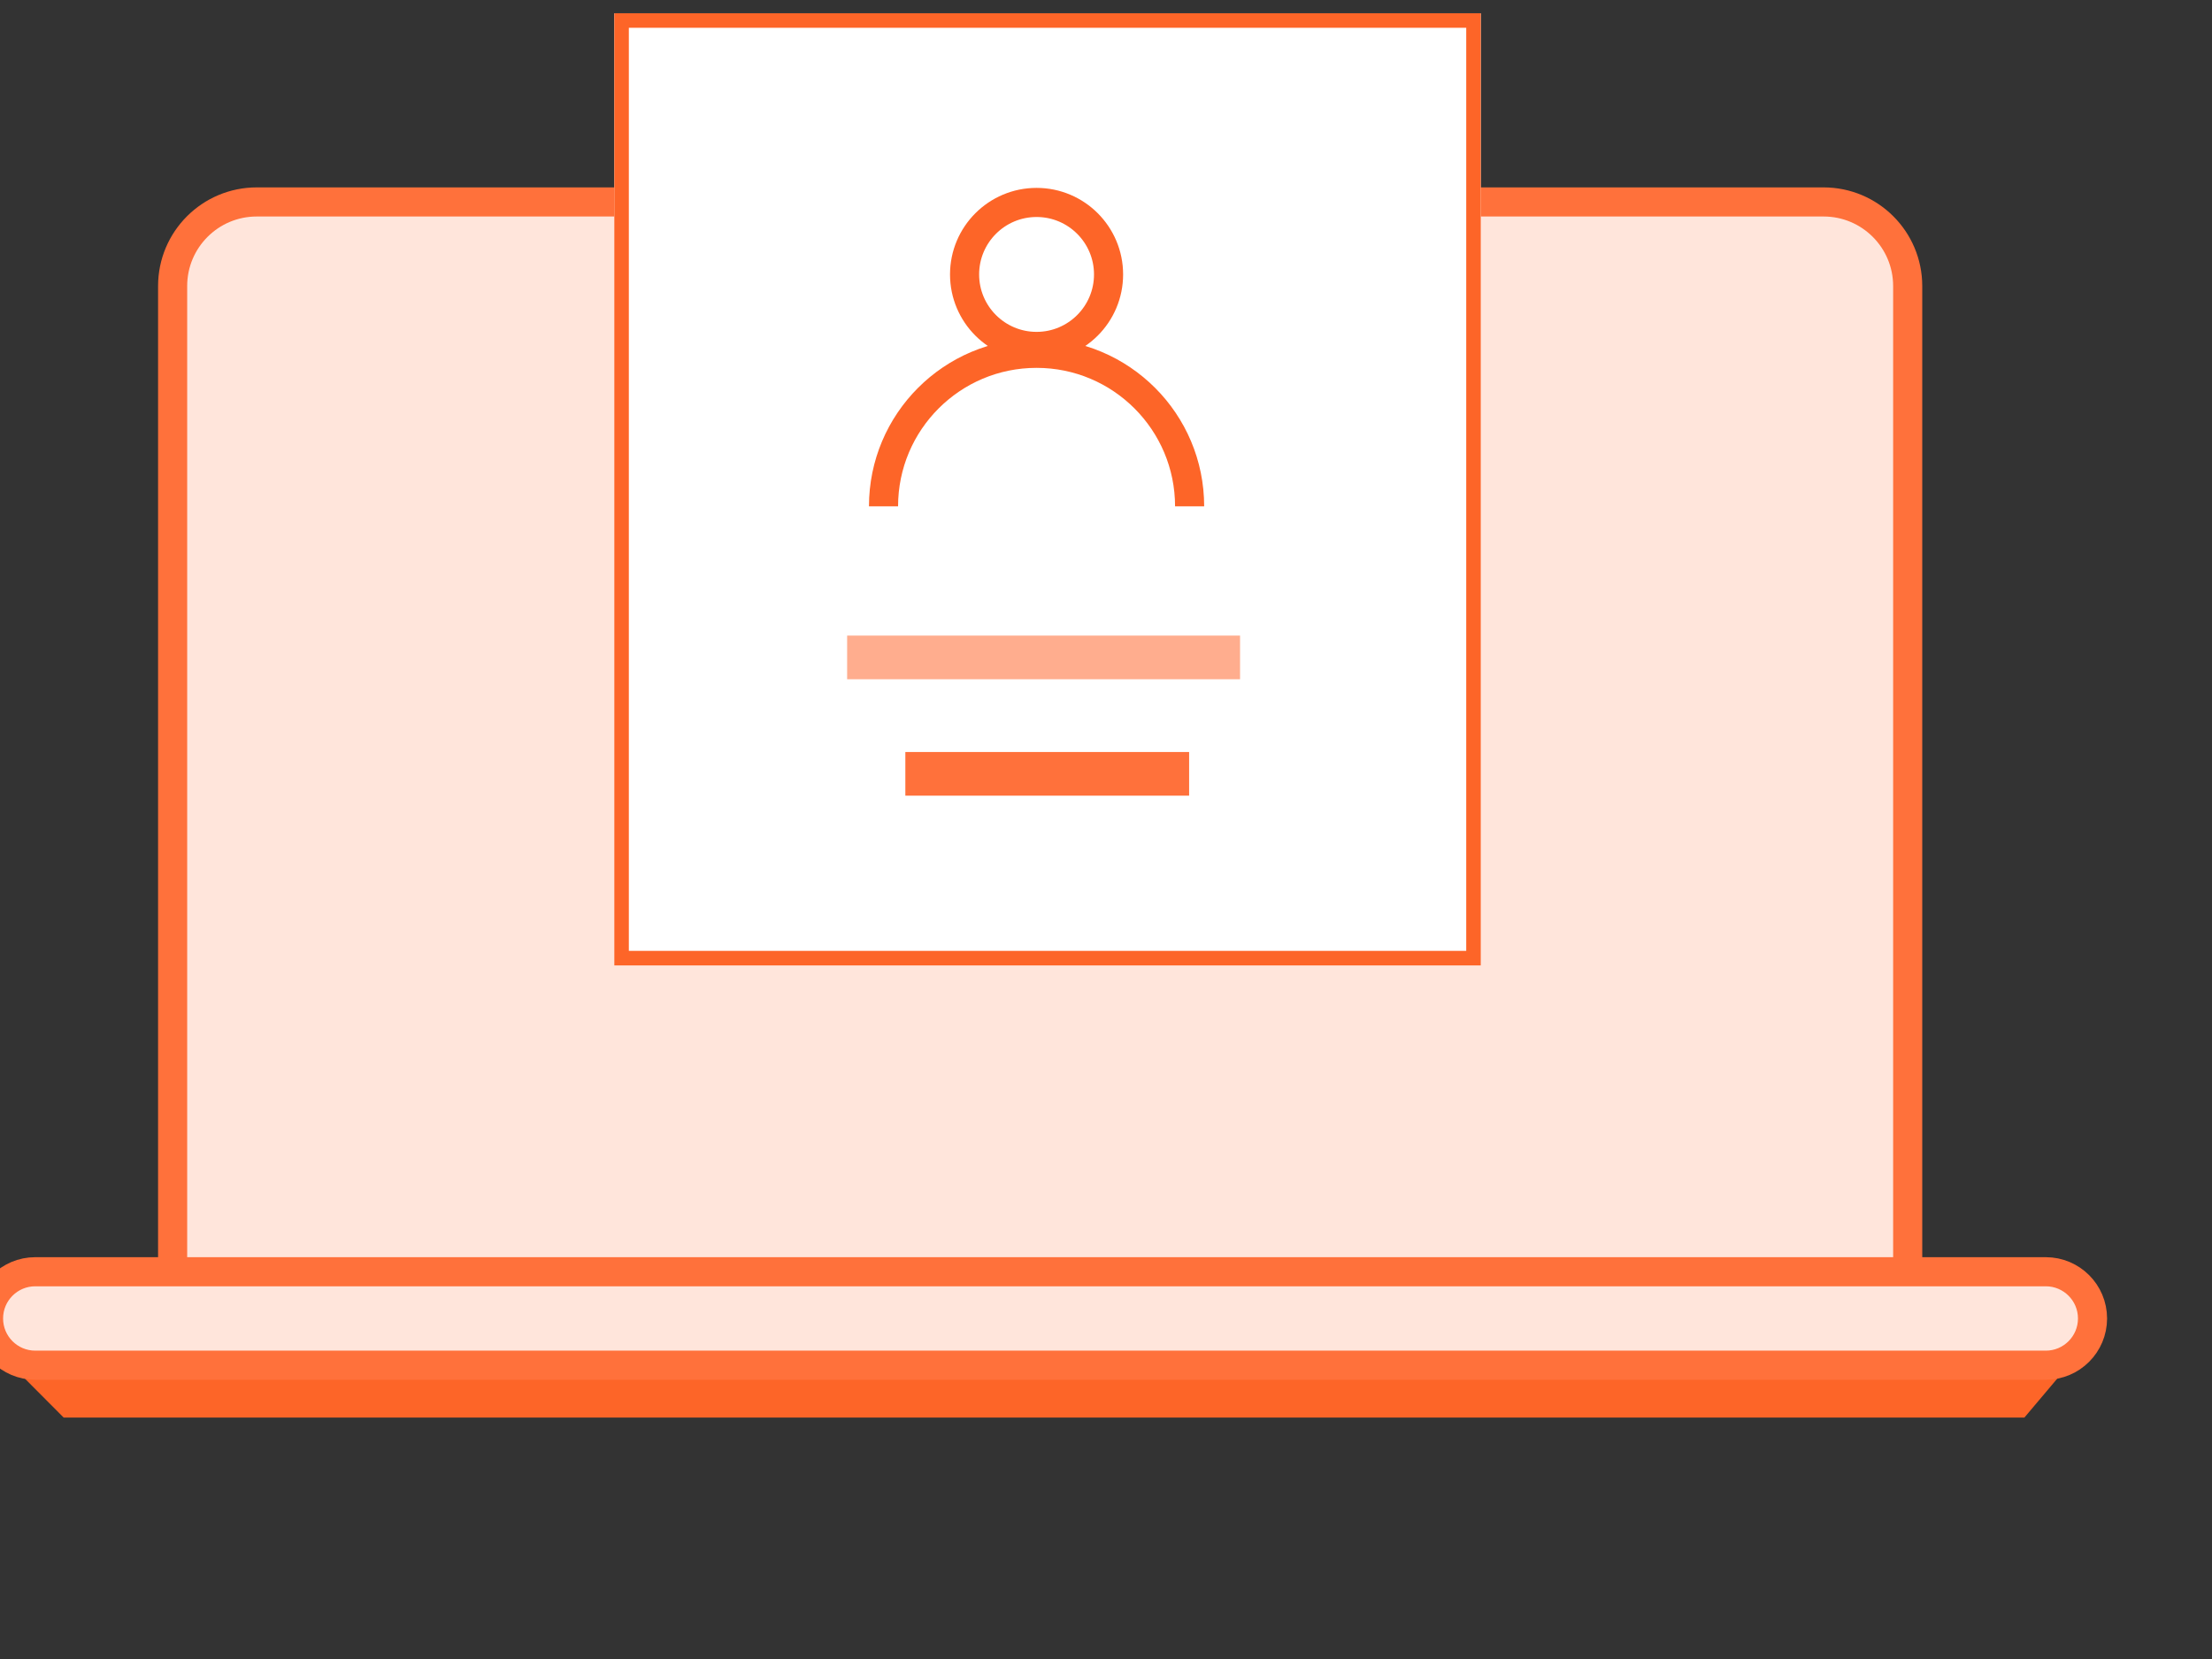
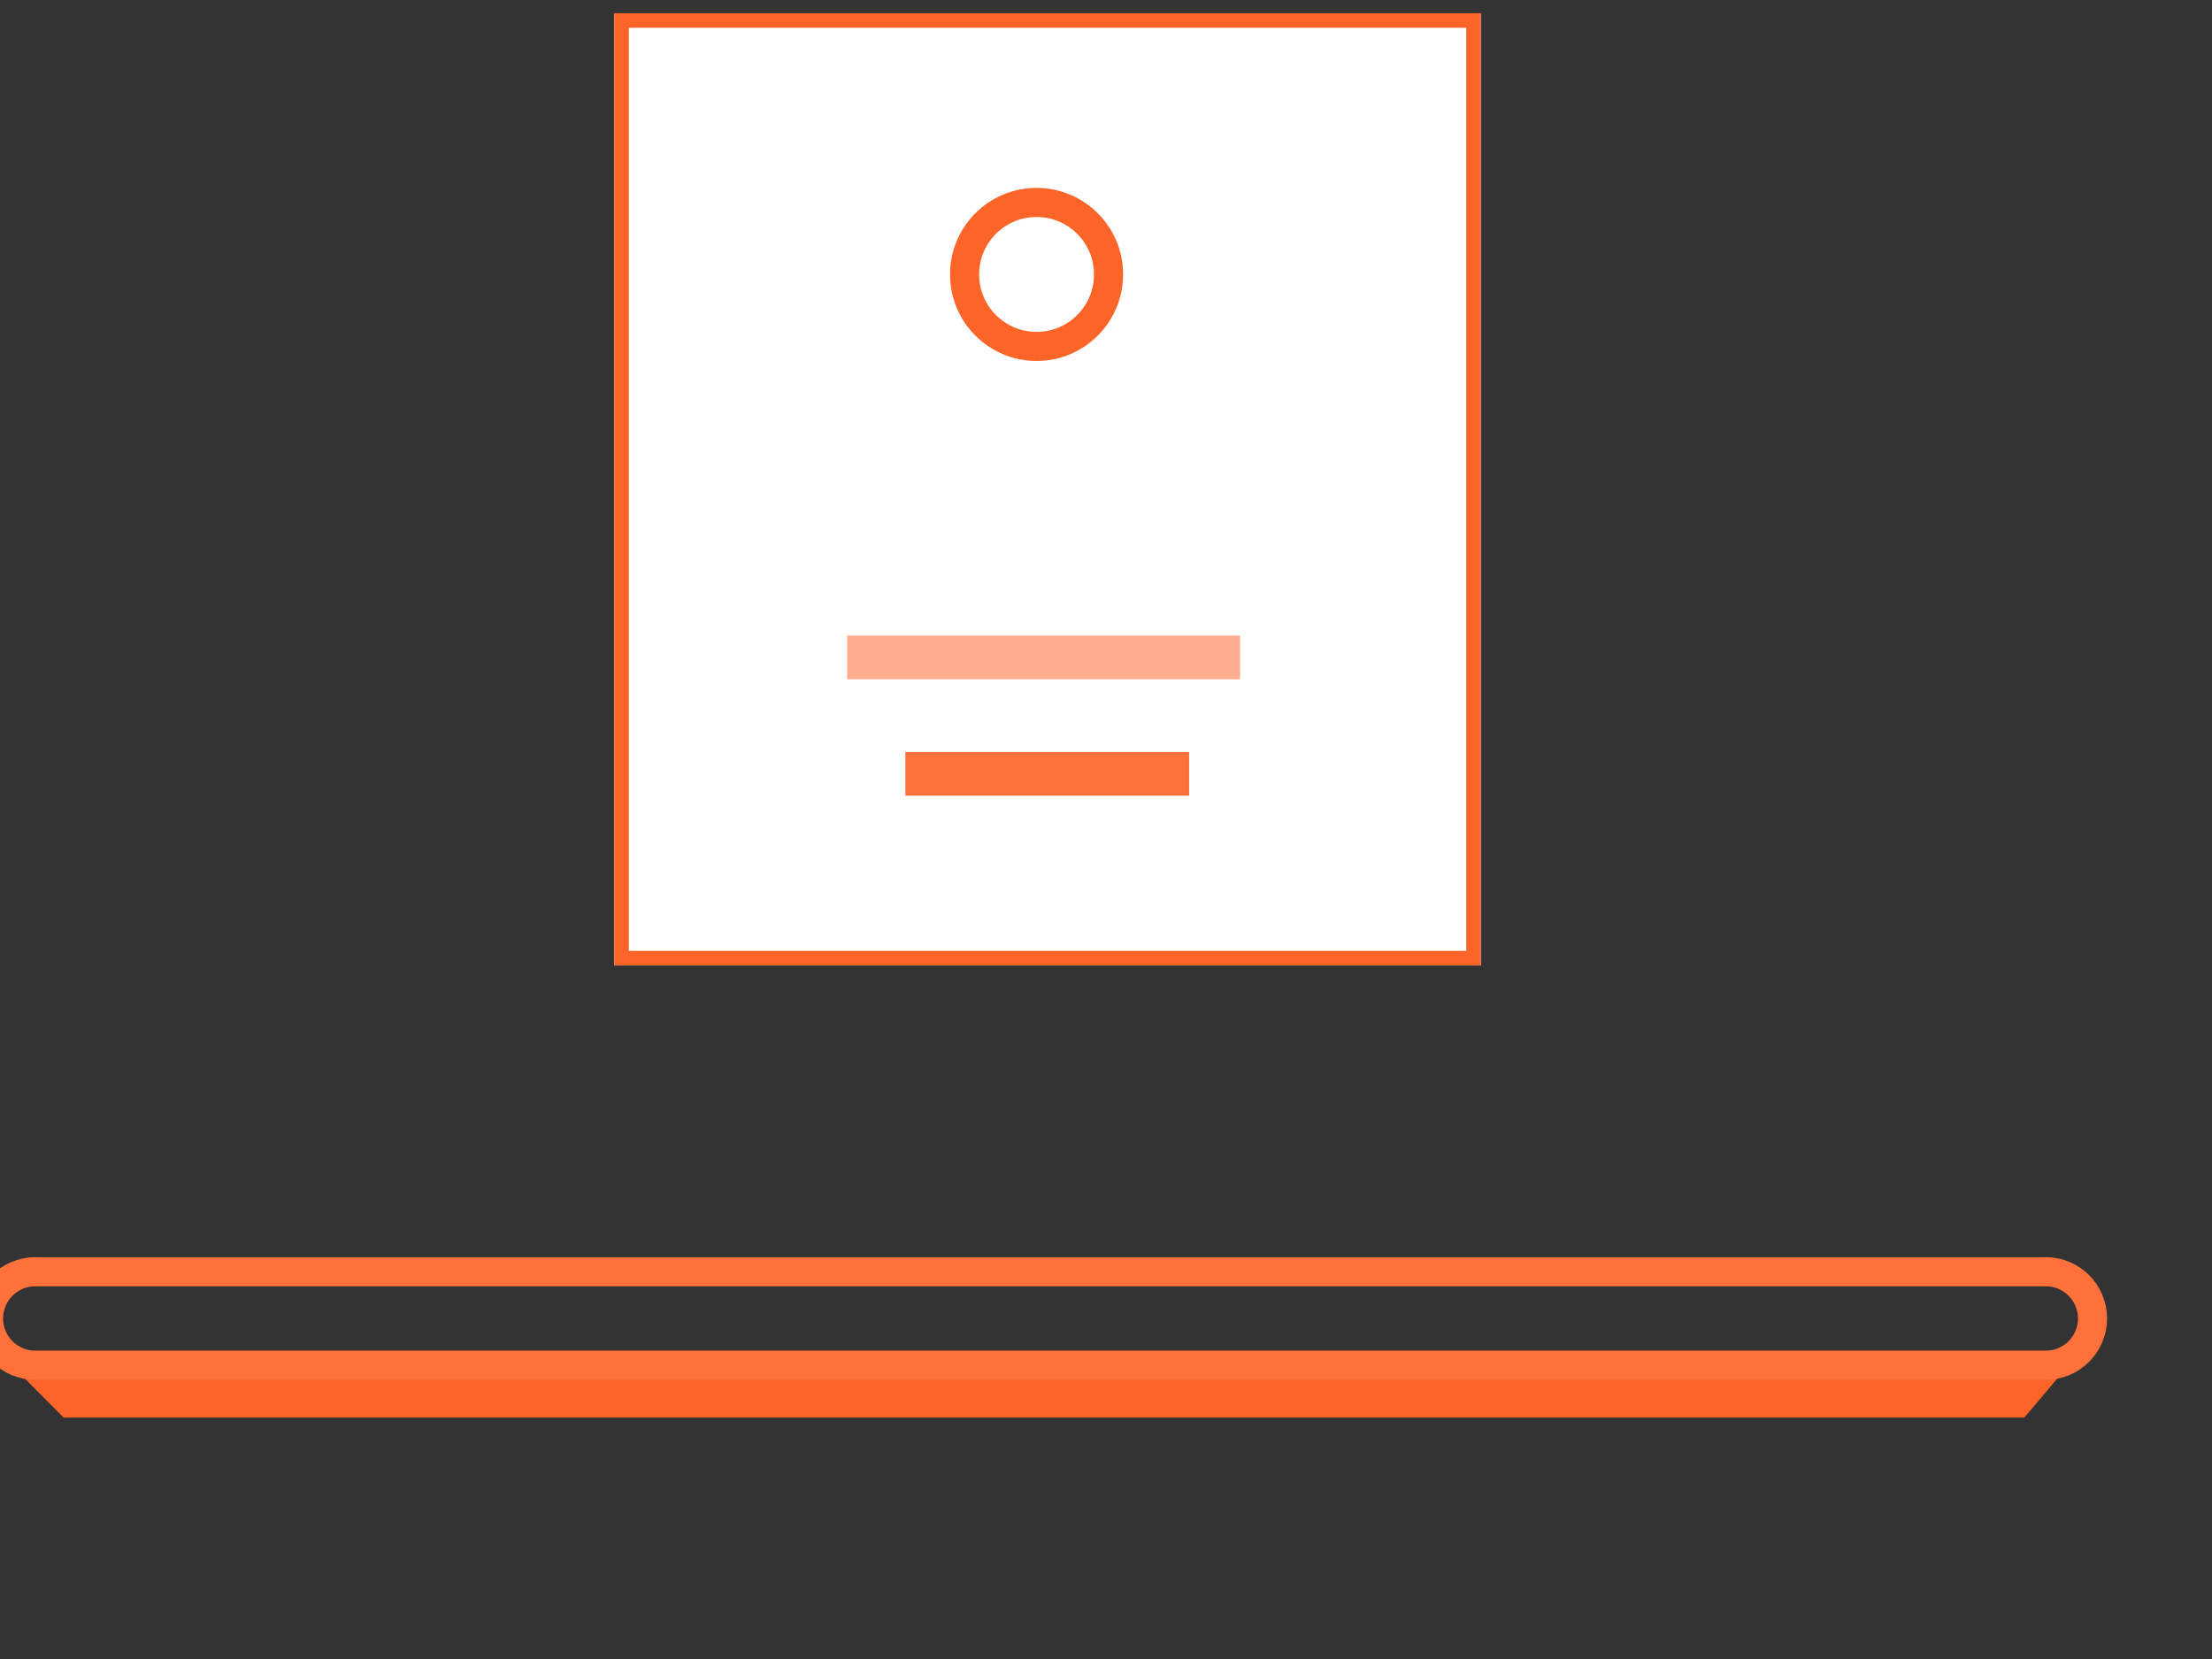
<svg xmlns="http://www.w3.org/2000/svg" id="SVGDoc" width="152" height="114" version="1.1" viewBox="0 0 152 114">
  <rect x="0" y="0" width="152" height="114" fill="#333333" stroke="none" />
  <defs>
    <clipPath id="ClipPath1259">
      <path d="M42.212,0.91v0h59.542v0v65.43v0h-59.542v0z" fill="#ffffff" />
    </clipPath>
  </defs>
  <desc>Generated with Avocode.</desc>
  <g>
    <g>
      <title>Group 8235</title>
      <g>
        <title>Group 6084</title>
        <g>
          <title>Path 823</title>
          <path d="M0.793,93.811v0l3.584,3.6v0h134.73v0l3.037,-3.6v0z" fill="#fd6528" fill-opacity="1" />
        </g>
        <g>
          <title>Rectangle 268</title>
-           <path d="M17.642,13.877v0h107.667c3.192,0 5.78,2.588 5.78,5.779v67.741v0v0v0h-119.227v0v0v0v-67.741c0,-3.191 2.588,-5.779 5.78,-5.779z" fill="#ffe5db" fill-opacity="1" />
-           <path d="M17.642,13.877v0h107.667c3.192,0 5.78,2.588 5.78,5.779v67.741v0v0v0h-119.227v0v0v0v-67.741c0,-3.191 2.588,-5.779 5.78,-5.779z" fill-opacity="0" fill="#ffffff" stroke-dashoffset="0" stroke-linejoin="miter" stroke-linecap="butt" stroke-opacity="1" stroke="#ff713b" stroke-miterlimit="20" stroke-width="2" />
        </g>
        <g>
          <title>Rectangle 273</title>
-           <path d="M2.423,87.389h138.156c1.773,0 3.211,1.438 3.211,3.211v0c0,1.773 -1.438,3.211 -3.211,3.211h-138.156c-1.773,0 -3.211,-1.438 -3.211,-3.211v0c0,-1.773 1.438,-3.211 3.211,-3.211z" fill="#ffe5db" fill-opacity="1" />
          <path d="M2.423,87.389h138.156c1.773,0 3.211,1.438 3.211,3.211v0c0,1.773 -1.438,3.211 -3.211,3.211h-138.156c-1.773,0 -3.211,-1.438 -3.211,-3.211v0c0,-1.773 1.438,-3.211 3.211,-3.211z" fill-opacity="0" fill="#ffffff" stroke-dashoffset="0" stroke-linejoin="miter" stroke-linecap="butt" stroke-opacity="1" stroke="#ff713b" stroke-miterlimit="20" stroke-width="2" />
        </g>
      </g>
      <g>
        <title>Path 16761</title>
        <path d="M42.212,0.91v0h59.542v0v65.43v0h-59.542v0z" fill="#ffffff" fill-opacity="1" />
        <path d="M42.212,0.91v0h59.542v0v65.43v0h-59.542v0z" fill-opacity="0" fill="#ffffff" stroke-dashoffset="0" stroke-linejoin="miter" stroke-linecap="butt" stroke-opacity="1" stroke="#fd6528" stroke-miterlimit="20" stroke-width="2" clip-path="url(&quot;#ClipPath1259&quot;)" />
      </g>
      <g>
        <title>Group 8049</title>
        <g>
          <title>Group 8052</title>
          <g>
            <title>Line 34</title>
            <path d="M58.212,45.175h27" fill-opacity="0" fill="#ffffff" stroke-dashoffset="0" stroke-linejoin="miter" stroke-linecap="butt" stroke-opacity="1" stroke="#ffad8e" stroke-miterlimit="20" stroke-width="3" />
          </g>
          <g>
            <title>Line 34</title>
            <path d="M62.212,53.175h19.5" fill-opacity="0" fill="#ffffff" stroke-dashoffset="0" stroke-linejoin="miter" stroke-linecap="butt" stroke-opacity="1" stroke="#ff713b" stroke-miterlimit="20" stroke-width="3" />
          </g>
          <g>
            <title>Group 8048</title>
            <g>
              <title>Ellipse 1352</title>
              <path d="M66.282,18.858c0,-2.732 2.215,-4.947 4.947,-4.947c2.732,0 4.947,2.215 4.947,4.947c0,2.732 -2.215,4.947 -4.947,4.947c-2.732,0 -4.947,-2.215 -4.947,-4.947z" fill-opacity="0" fill="#ffffff" stroke-dashoffset="0" stroke-linejoin="miter" stroke-linecap="butt" stroke-opacity="1" stroke="#fd6528" stroke-miterlimit="20" stroke-width="2" />
            </g>
            <g>
              <title>Path 17901</title>
-               <path d="M60.712,34.795c0,-5.809 4.709,-10.517 10.517,-10.517c5.808,0 10.517,4.709 10.517,10.517" fill-opacity="0" fill="#ffffff" stroke-dashoffset="0" stroke-linejoin="miter" stroke-linecap="butt" stroke-opacity="1" stroke="#fd6528" stroke-miterlimit="20" stroke-width="2" />
            </g>
          </g>
        </g>
      </g>
    </g>
  </g>
</svg>